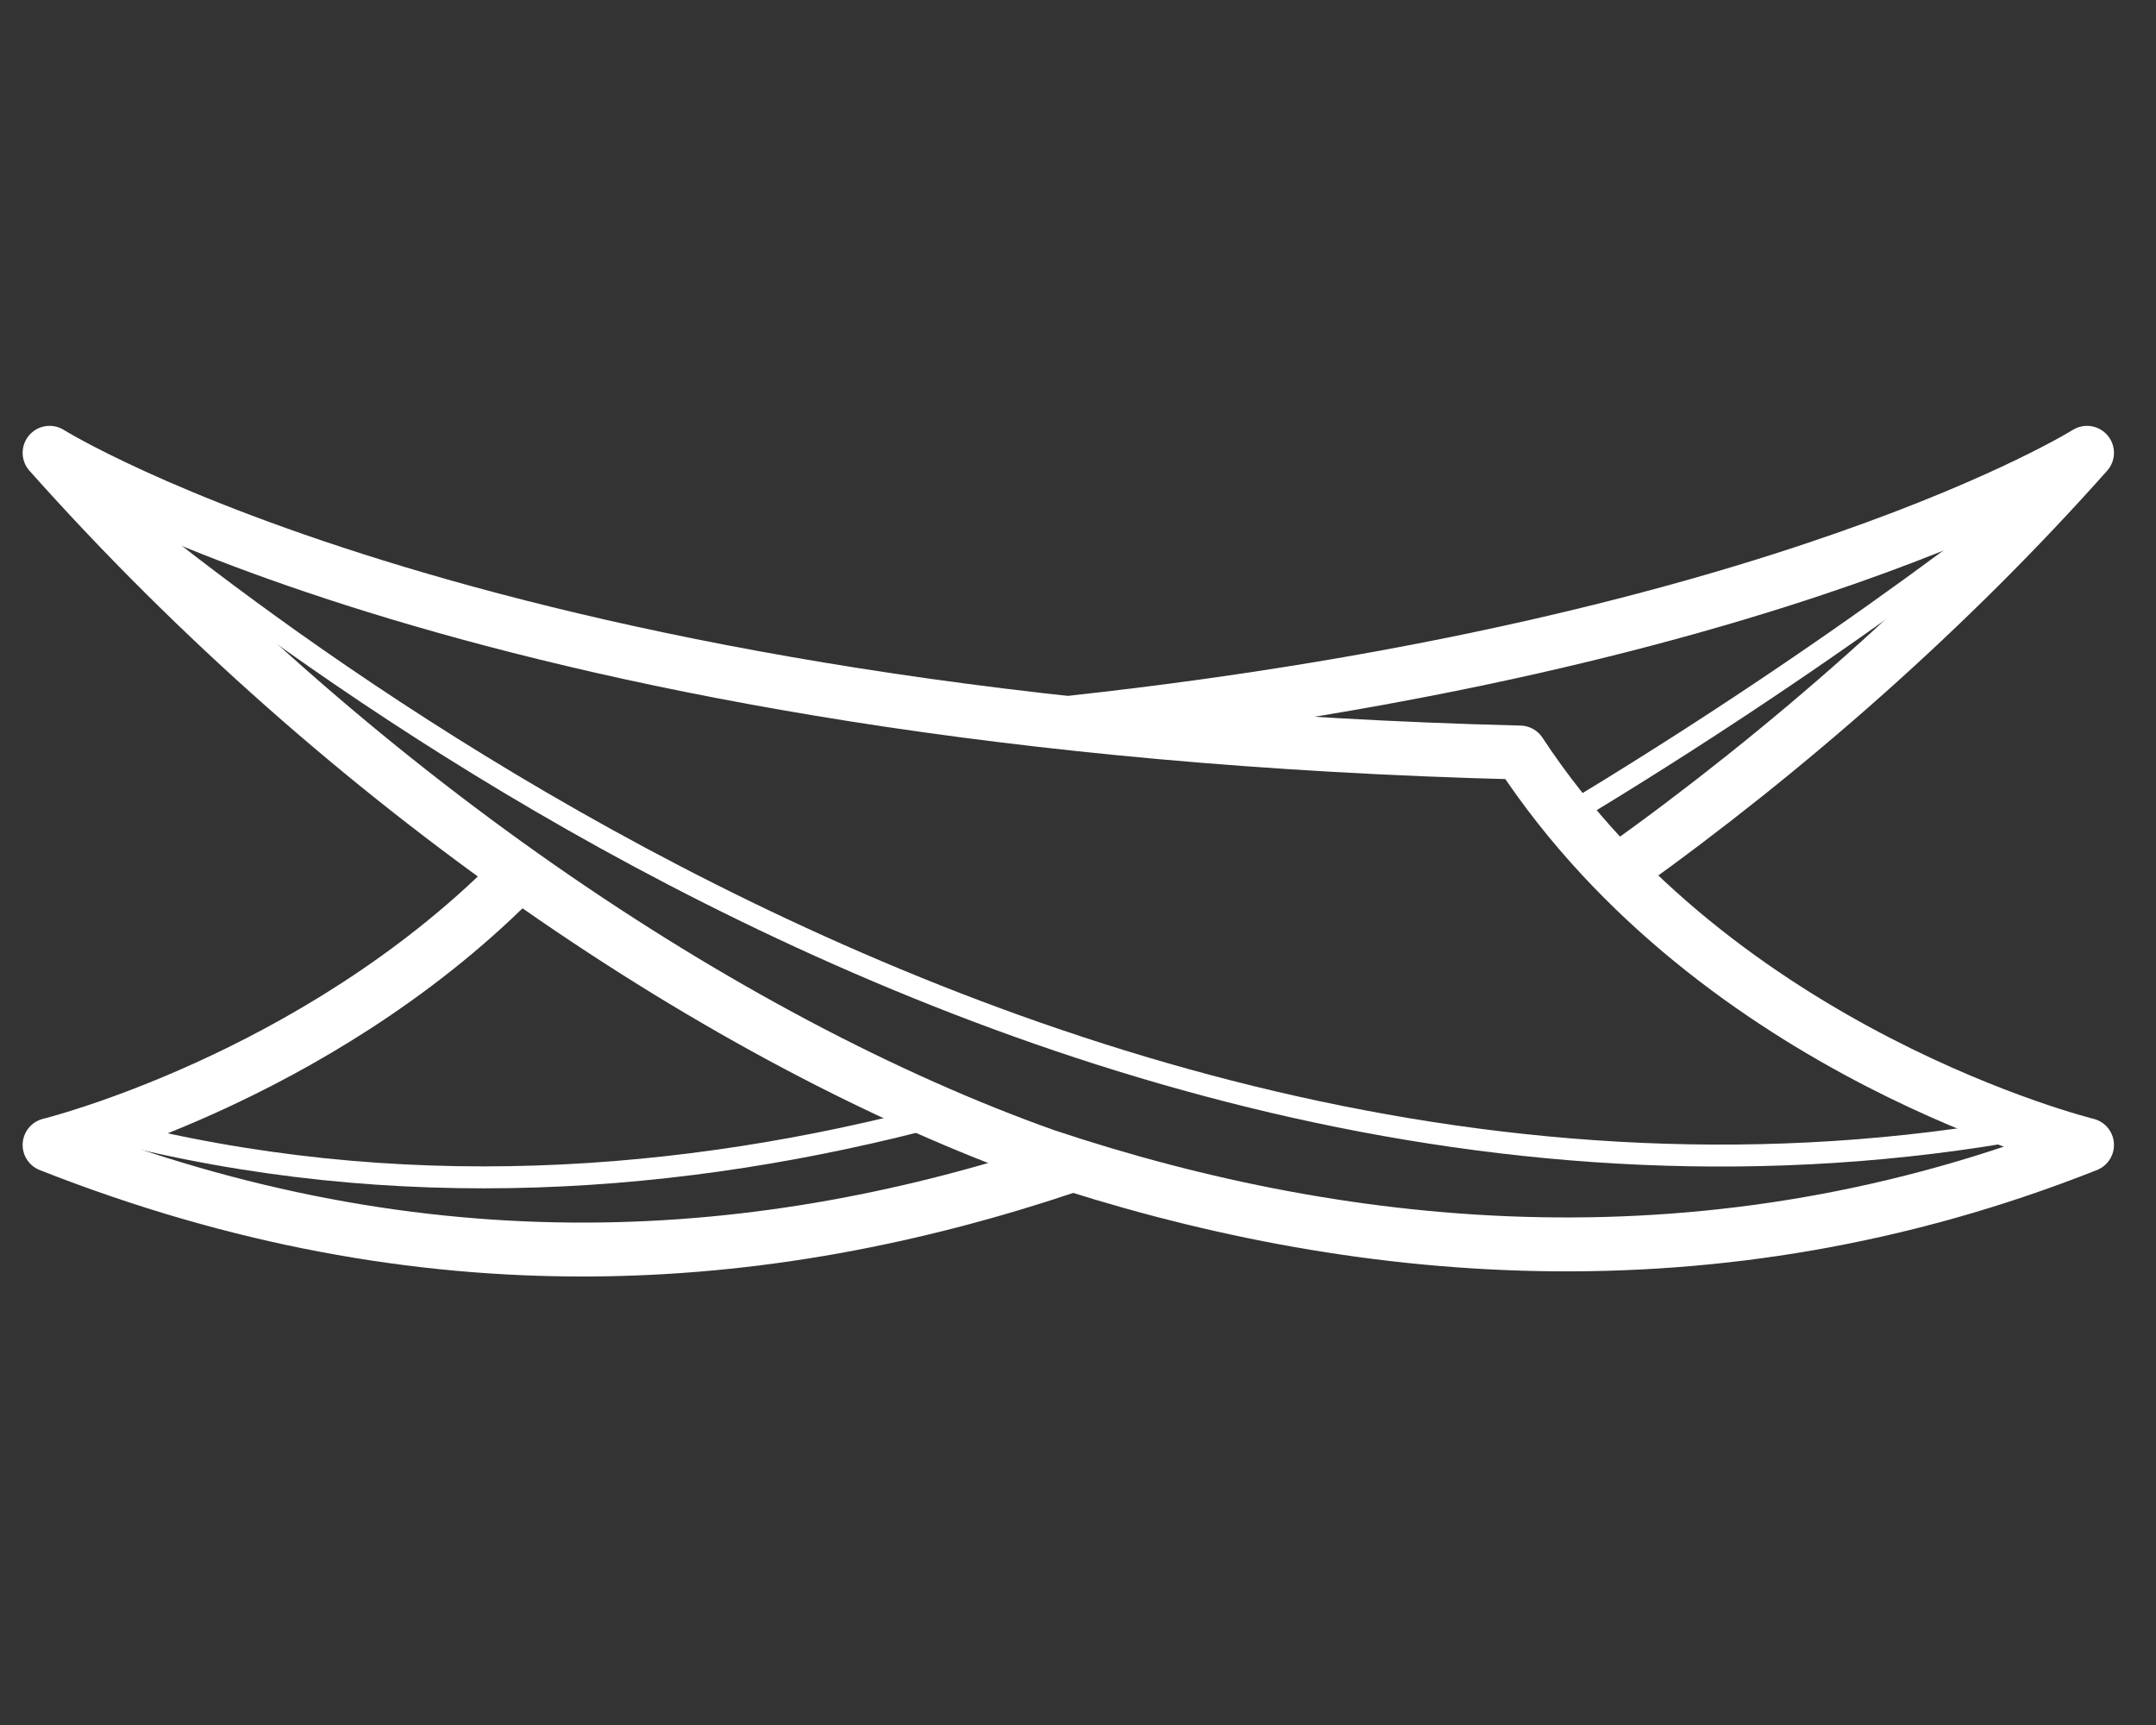
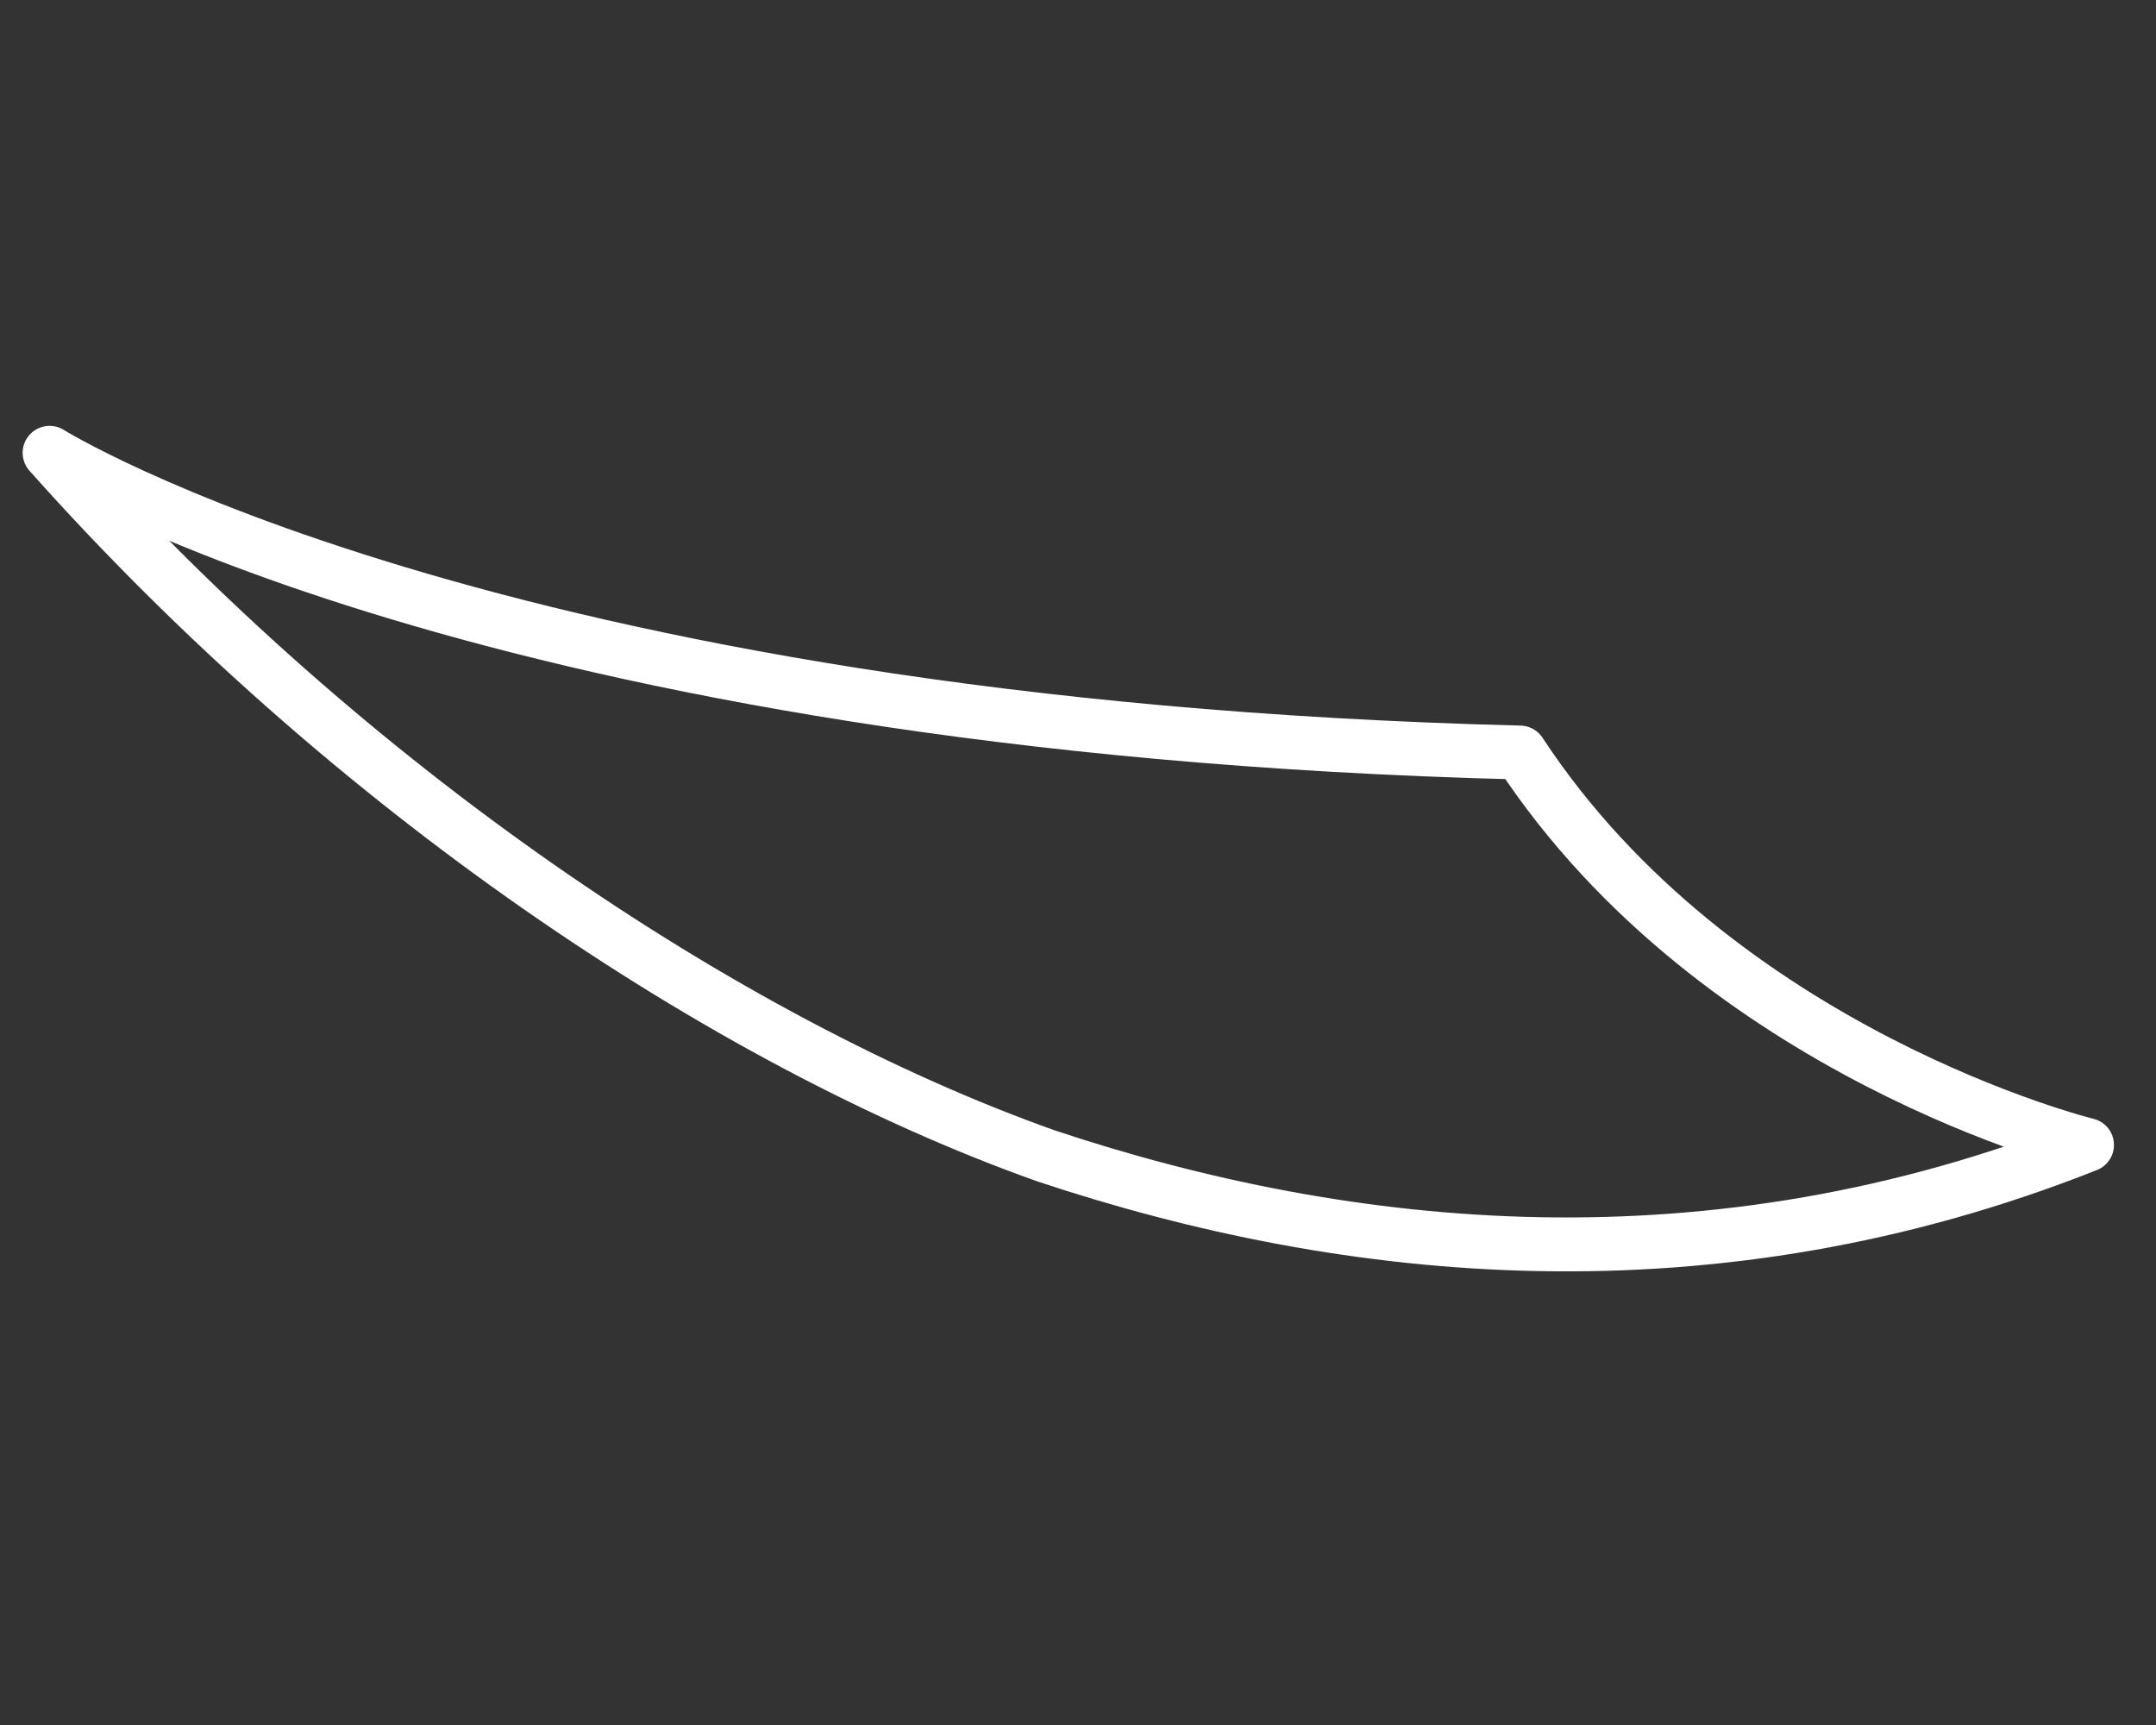
<svg xmlns="http://www.w3.org/2000/svg" version="1.1" id="Layer_1" x="0px" y="0px" viewBox="0 0 100 80" style="enable-background:new 0 0 100 80;" xml:space="preserve">
  <rect x="0" y="0" width="100" height="80" fill="#333333" stroke="none" />
  <style type="text/css">
	.st0{fill:none;stroke:#FFFFFF;stroke-width:2.5;stroke-linecap:round;stroke-linejoin:round;}
	.st1{fill:none;stroke:#FFFFFF;stroke-width:1.018;stroke-linecap:round;stroke-linejoin:round;}
</style>
  <path id="path2514" class="st0" d="M96.8,53.1c0,0-17.1-4.2-26.3-18.2C22.6,33.7,2.3,21,2.3,21c13.8,15.5,31.3,27.3,46.2,32.6  C62.6,58.3,79.4,60,96.8,53.1L96.8,53.1z" />
-   <path id="path2516" class="st1" d="M2.3,21C2,20.3,45,61.3,94.2,52.3" />
-   <path id="path2518" class="st0" d="M49.8,33.5c32.8-3.6,47-12.5,47-12.5c-6.4,7.2-13.9,13.8-21.6,19.3 M49.5,54.1  c-14,4.7-29.7,5.9-47.2-1c0,0,12.2-3,21.5-12.3" />
-   <path id="path2520" class="st1" d="M96.8,21c0,0-9.4,7.9-23.6,16.5 M43.7,51.7c-12,3.2-25.3,4.2-38.8,0.7" />
</svg>